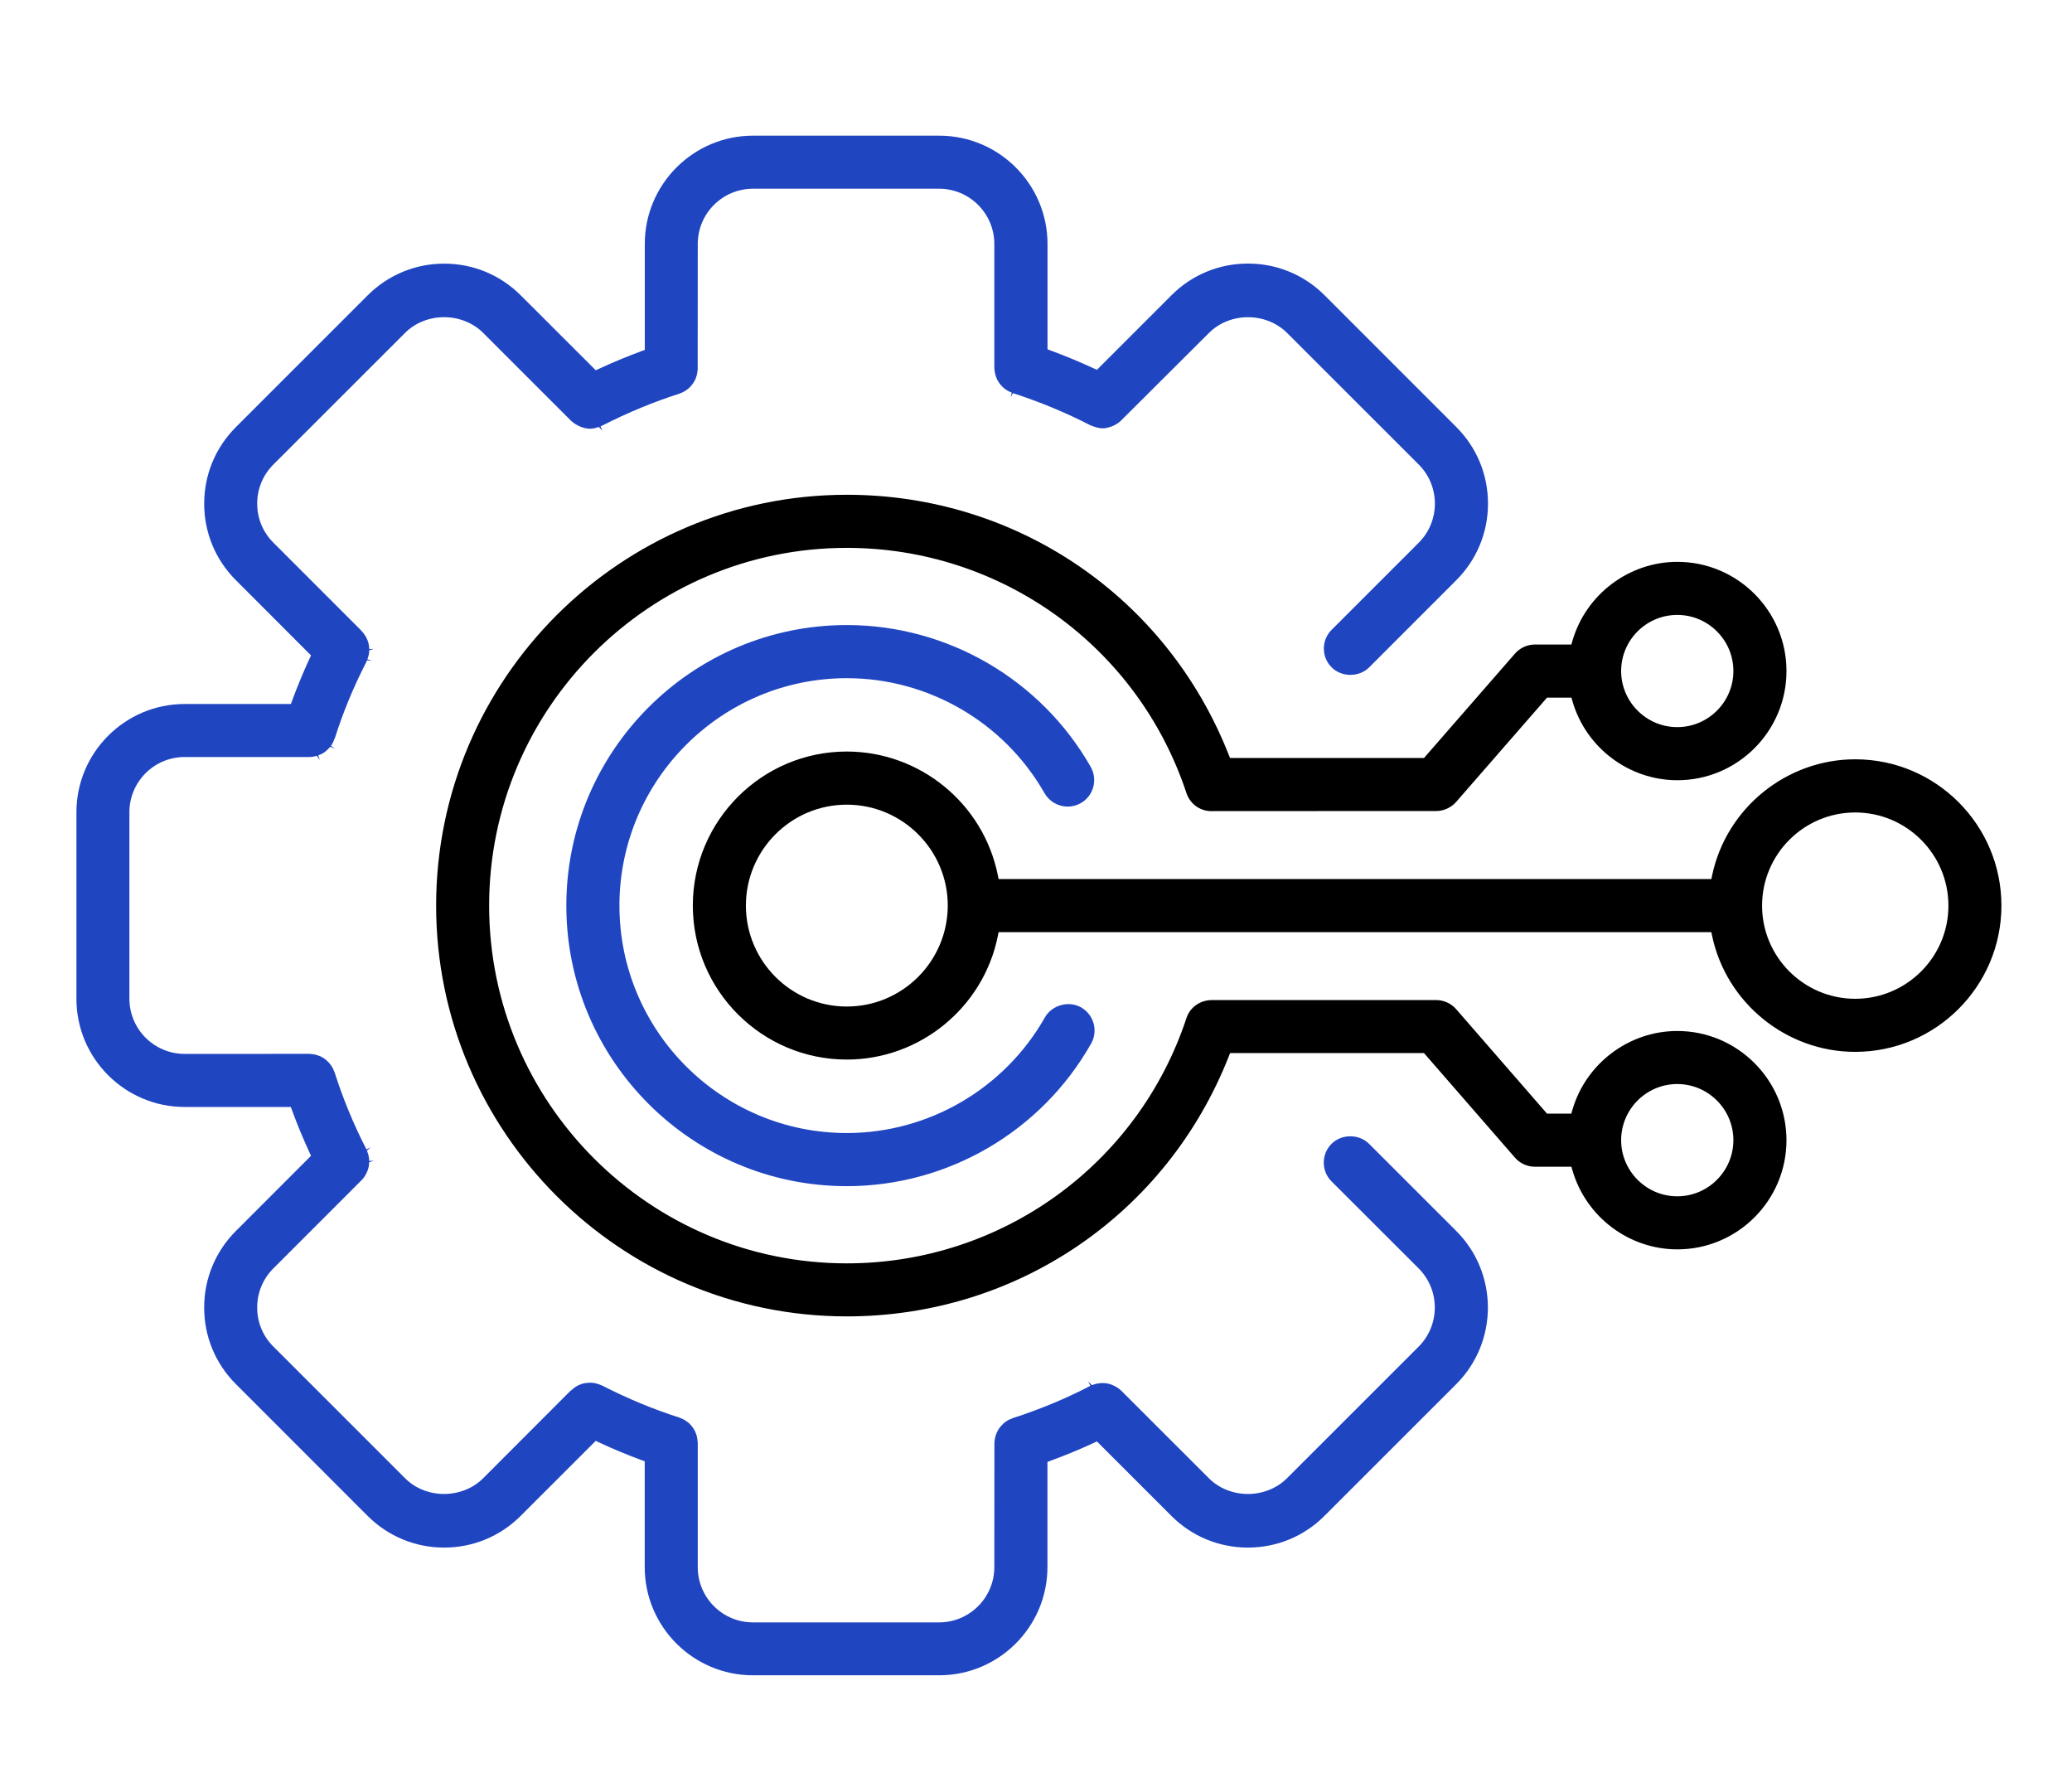
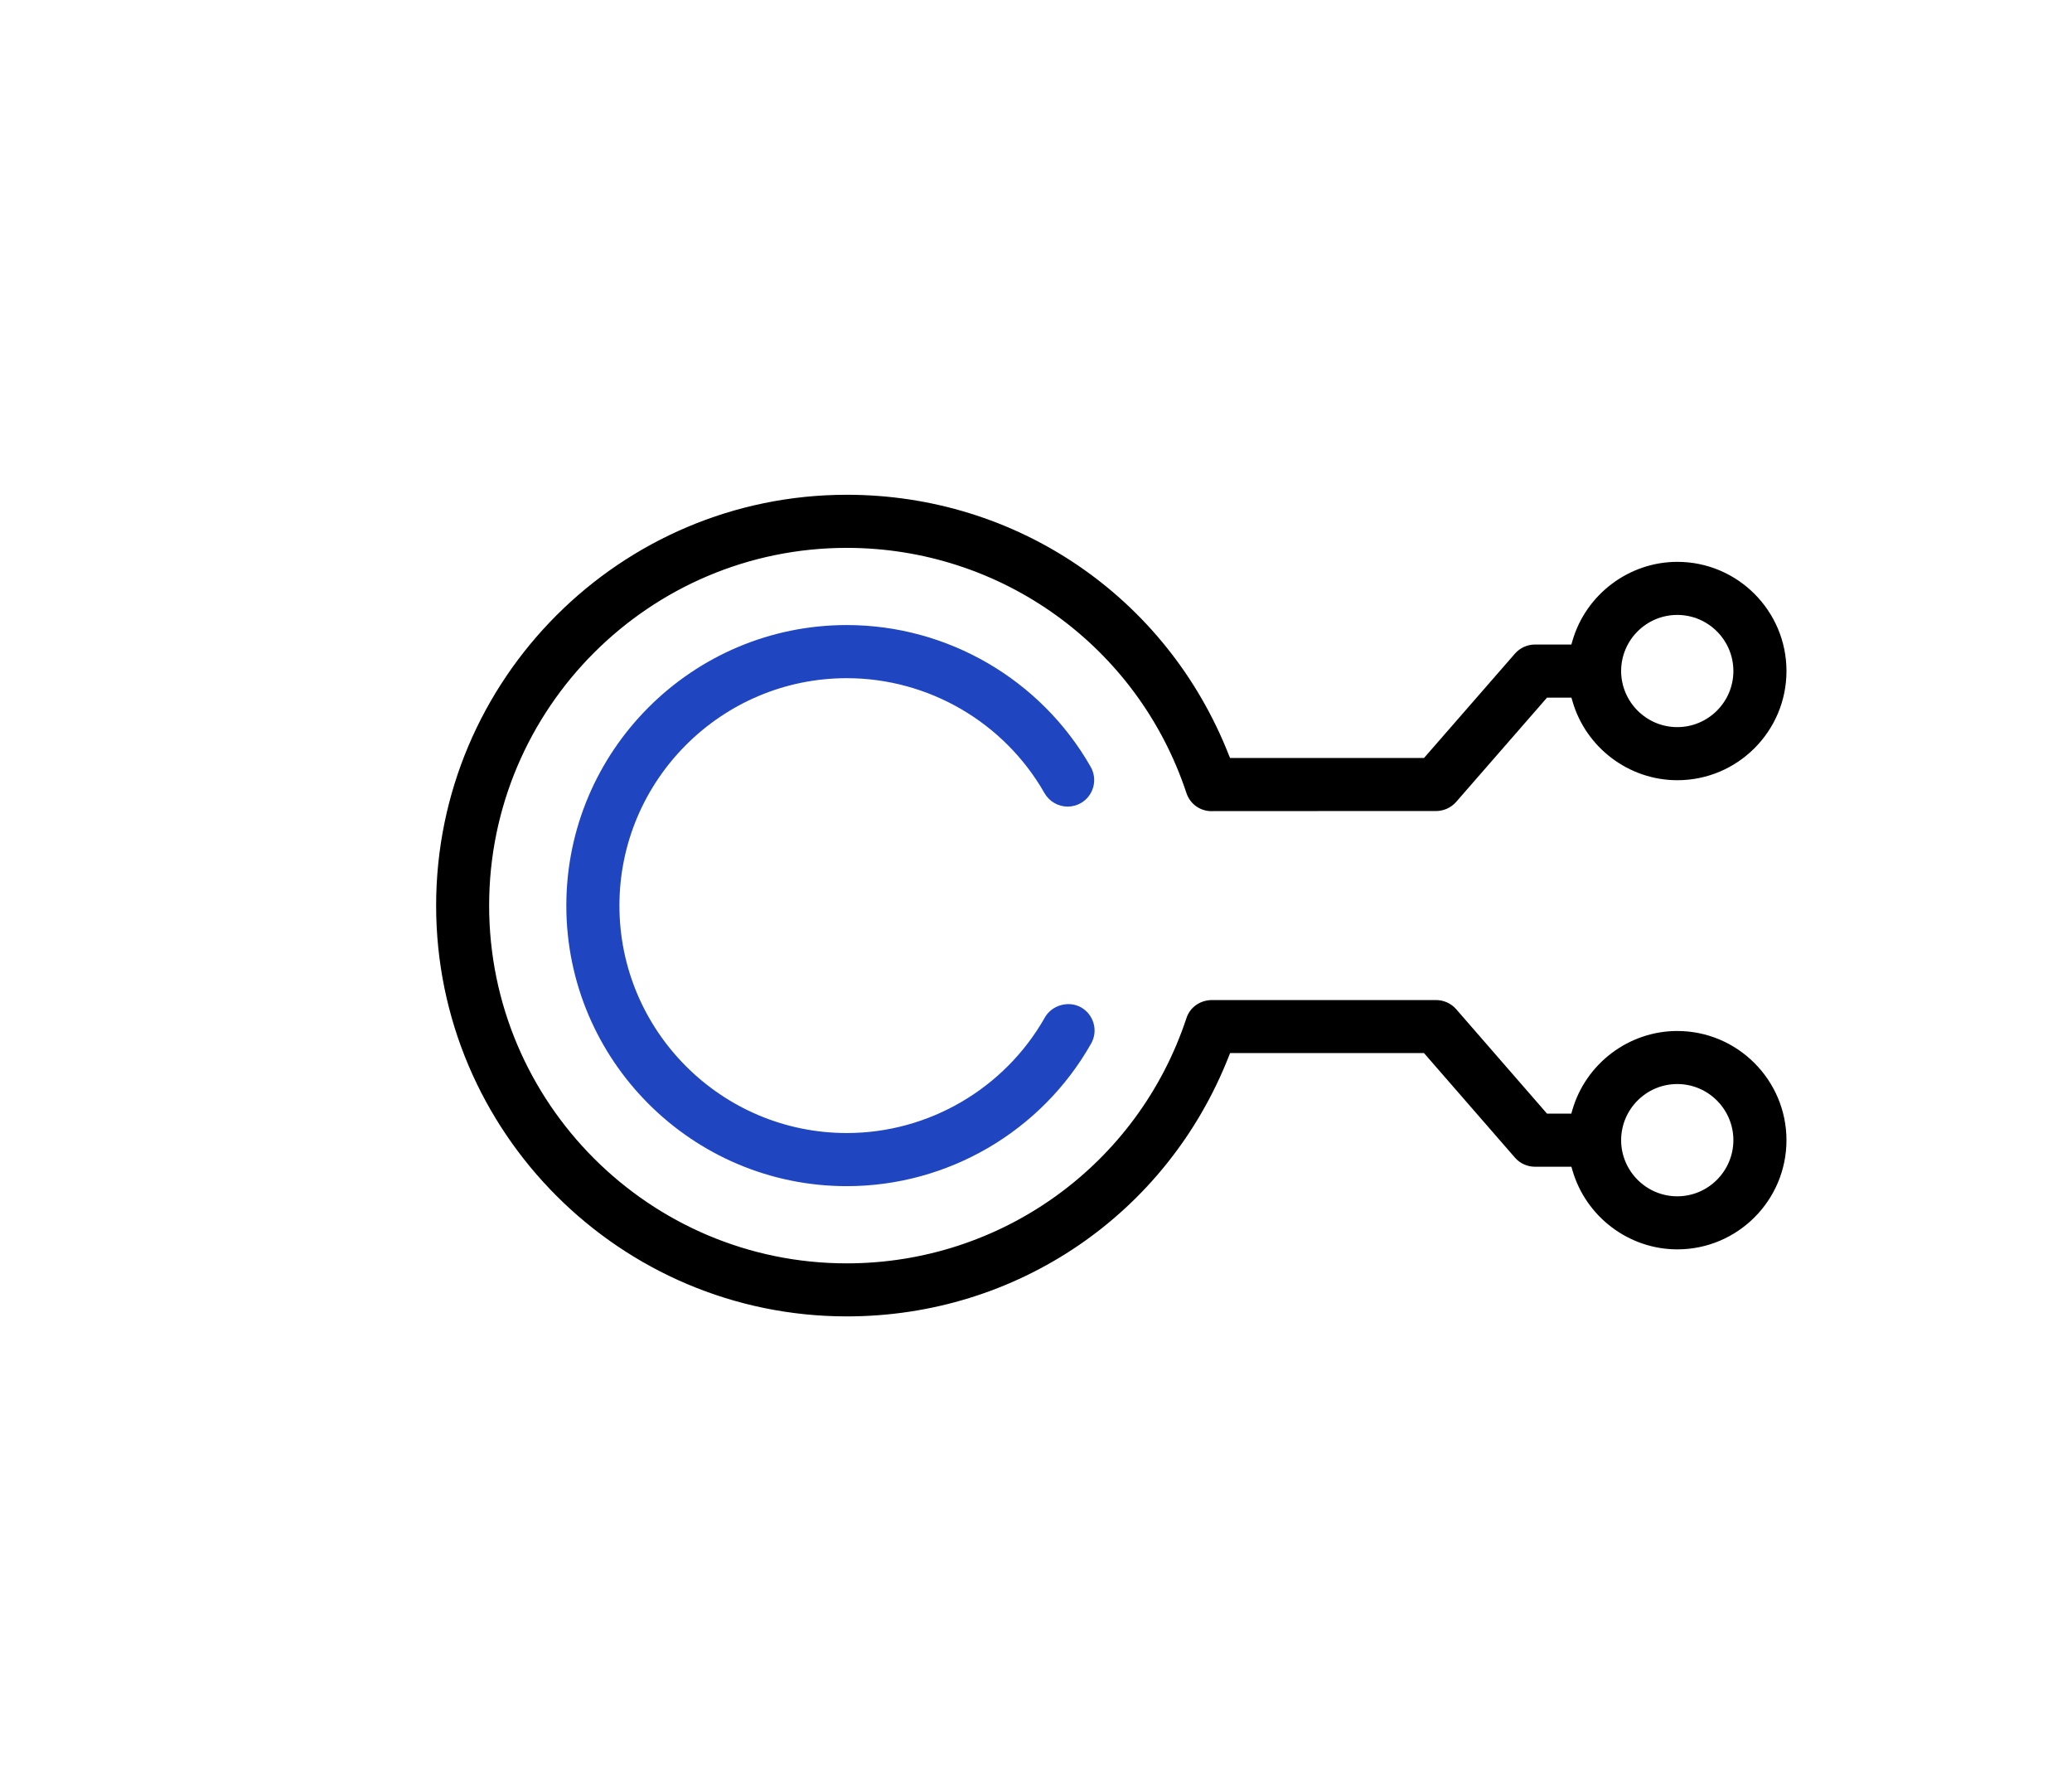
<svg xmlns="http://www.w3.org/2000/svg" version="1.1" id="Layer_1" x="0px" y="0px" width="86.75px" height="74px" viewBox="0 0 86.75 74" enable-background="new 0 0 86.75 74" xml:space="preserve">
  <g id="Layer_2">
-     <path fill="#1F45C1" d="M42.4,59.368c0.002,0.001-0.021,0.015-0.05,0.022c-0.032,0.01-0.059,0.022-0.085,0.036   c-0.054,0.024-0.081,0.041-0.109,0.06c-0.028,0.018-0.058,0.039-0.088,0.063c-0.027,0.02-0.053,0.038-0.076,0.063   c-0.032,0.029-0.054,0.056-0.076,0.08c-0.023,0.026-0.048,0.057-0.069,0.084c-0.02,0.027-0.04,0.062-0.06,0.094   c-0.016,0.025-0.033,0.057-0.048,0.089c-0.014,0.032-0.026,0.063-0.036,0.093c-0.018,0.049-0.027,0.078-0.035,0.109   c-0.008,0.033-0.015,0.064-0.019,0.099c-0.008,0.05-0.012,0.091-0.015,0.132l-0.004,5.217c0,1.271-1.036,2.31-2.31,2.31h-7.797   c-1.272,0-2.309-1.036-2.309-2.31V60.4c-0.007-0.088-0.012-0.125-0.019-0.164c-0.006-0.037-0.011-0.07-0.019-0.103   c-0.009-0.04-0.019-0.067-0.03-0.099c-0.016-0.046-0.028-0.076-0.042-0.105c-0.015-0.031-0.033-0.063-0.051-0.094   c-0.019-0.031-0.039-0.063-0.061-0.094c-0.02-0.027-0.038-0.049-0.058-0.069c-0.035-0.043-0.057-0.063-0.079-0.086   c-0.026-0.021-0.055-0.045-0.084-0.065c-0.033-0.026-0.063-0.047-0.093-0.066c-0.027-0.016-0.057-0.032-0.09-0.049   c-0.03-0.016-0.063-0.03-0.098-0.041l-0.049-0.021c-1.07-0.34-2.157-0.789-3.238-1.343c-0.033-0.011-0.056-0.021-0.078-0.031   c-0.164-0.062-0.286-0.085-0.405-0.085c-0.186,0.004-0.306,0.027-0.416,0.071c-0.014,0.007-0.04,0.019-0.064,0.024   c-0.107,0.05-0.217,0.123-0.306,0.211l-0.052,0.035l-3.656,3.662c-0.418,0.418-1.014,0.655-1.635,0.655   c-0.62,0-1.215-0.237-1.631-0.658l-5.517-5.515c-0.436-0.434-0.676-1.014-0.676-1.631c0-0.619,0.24-1.2,0.676-1.637l3.732-3.733   c0.064-0.072,0.137-0.183,0.19-0.306l0.021-0.049c0.044-0.109,0.068-0.232,0.07-0.361l0.201-0.057l-0.2,0.004   c-0.001-0.123-0.025-0.244-0.07-0.361l-0.025-0.066l0.158-0.146l-0.178,0.093c-0.539-1.052-0.987-2.136-1.331-3.224   c-0.034-0.08-0.051-0.117-0.069-0.156c-0.019-0.037-0.031-0.063-0.046-0.086l-0.052-0.074c-0.033-0.044-0.057-0.073-0.084-0.104   c-0.016-0.02-0.034-0.033-0.054-0.053c-0.05-0.045-0.078-0.066-0.106-0.092c-0.032-0.021-0.059-0.038-0.087-0.055l-0.1-0.055   c-0.018-0.009-0.053-0.021-0.084-0.031c-0.046-0.018-0.076-0.025-0.107-0.033c-0.035-0.012-0.069-0.018-0.105-0.021   c-0.04-0.007-0.076-0.012-0.115-0.013l-0.052-0.005L7.728,44.12c-1.273,0-2.31-1.036-2.31-2.31v-7.808   c0-1.273,1.036-2.31,2.31-2.31h5.22c0.103-0.001,0.196-0.017,0.313-0.05l0.129,0.17l-0.067-0.189   c0.104-0.036,0.193-0.082,0.268-0.135c0.107-0.085,0.175-0.152,0.233-0.227l0.195,0.078l-0.162-0.117   c0.057-0.078,0.104-0.172,0.139-0.277l0.031-0.063c0.329-1.049,0.777-2.131,1.316-3.18l0.02-0.057l0.207,0.02l0,0L15.382,27.6   c0.052-0.137,0.076-0.259,0.077-0.38l0.199-0.055l-0.2,0.004c-0.002-0.128-0.026-0.251-0.07-0.366l-0.021-0.047   c-0.053-0.121-0.125-0.23-0.216-0.326l-0.027-0.034l-3.68-3.681c-0.436-0.434-0.676-1.014-0.676-1.632   c0-0.619,0.24-1.199,0.676-1.634l5.517-5.515c0.416-0.417,1.011-0.656,1.632-0.656c0.62,0,1.216,0.239,1.634,0.656l3.686,3.686   c0.114,0.097,0.21,0.161,0.32,0.211c0.039,0.019,0.065,0.032,0.094,0.042c0.277,0.099,0.469,0.099,0.744,0l0.152,0.156   l-0.081-0.183l0.049-0.018c1.096-0.558,2.183-1.008,3.245-1.344c0.082-0.034,0.118-0.048,0.152-0.065   c0.034-0.017,0.063-0.033,0.095-0.052c0.028-0.017,0.058-0.038,0.083-0.058c0.035-0.027,0.063-0.049,0.092-0.074   c0.019-0.018,0.042-0.043,0.063-0.069c0.033-0.037,0.053-0.058,0.069-0.082c0.026-0.035,0.045-0.065,0.063-0.095   c0.018-0.03,0.036-0.063,0.054-0.097c0.009-0.023,0.024-0.06,0.038-0.097c0.012-0.033,0.022-0.066,0.03-0.1   c0.008-0.034,0.014-0.067,0.019-0.102c0.008-0.044,0.014-0.084,0.017-0.124l0.003-5.258c0-1.273,1.036-2.31,2.309-2.31h7.797   c1.273,0,2.31,1.037,2.31,2.31V15.4c0.003,0.016,0.005,0.034,0.005,0.052c0.002,0.029,0.006,0.068,0.013,0.108   c0.005,0.041,0.012,0.073,0.02,0.105c0.008,0.034,0.018,0.065,0.029,0.095c0.017,0.05,0.03,0.083,0.044,0.114   c0.012,0.023,0.027,0.052,0.044,0.08c0.021,0.035,0.041,0.067,0.063,0.097c0.019,0.027,0.036,0.046,0.054,0.066   c0.038,0.043,0.061,0.068,0.086,0.092c0.024,0.022,0.052,0.046,0.082,0.068c0.028,0.021,0.059,0.043,0.09,0.063   c0.028,0.018,0.055,0.032,0.086,0.046c0.04,0.021,0.074,0.037,0.113,0.051l-0.045,0.198l0,0l0.094-0.177   c1.124,0.363,2.219,0.817,3.246,1.347c0.027,0.008,0.045,0.014,0.063,0.021c0.028,0.013,0.049,0.02,0.069,0.027   c0.298,0.106,0.471,0.101,0.749,0.002l0.072-0.03c0.135-0.063,0.229-0.126,0.311-0.202l3.701-3.688   c0.416-0.417,1.011-0.656,1.632-0.656s1.217,0.239,1.634,0.656l5.518,5.515c0.897,0.901,0.897,2.367,0,3.266l-3.65,3.65   c-0.21,0.209-0.326,0.488-0.326,0.785c0,0.297,0.115,0.576,0.326,0.786c0.419,0.42,1.15,0.421,1.572,0l3.648-3.65   c0.855-0.854,1.326-1.992,1.326-3.205c0-1.212-0.471-2.35-1.326-3.205l-5.516-5.516c-0.855-0.856-1.994-1.328-3.206-1.328   s-2.351,0.471-3.204,1.328l-3.119,3.119L45.8,15.425c-0.587-0.272-1.196-0.525-1.813-0.752l-0.13-0.048v-4.412   c0-2.5-2.033-4.533-4.533-4.533h-7.797c-2.499,0-4.531,2.033-4.531,4.533v4.437l-0.132,0.048c-0.603,0.221-1.206,0.472-1.794,0.745   l-0.126,0.059l-3.141-3.137c-0.856-0.856-1.994-1.328-3.205-1.328c-1.21,0-2.348,0.472-3.205,1.328L9.877,17.88   c-0.856,0.855-1.328,1.994-1.328,3.206s0.472,2.35,1.328,3.204l3.145,3.148l-0.059,0.126c-0.273,0.593-0.521,1.191-0.736,1.777   l-0.048,0.131H7.732c-2.499,0-4.532,2.033-4.532,4.533v7.808c0,2.498,2.033,4.529,4.532,4.529h4.444l0.048,0.131   c0.221,0.604,0.47,1.203,0.739,1.786l0.059,0.127l-3.146,3.148c-0.856,0.856-1.328,1.995-1.328,3.206   c0,1.212,0.472,2.35,1.328,3.203l5.514,5.517c0.858,0.856,1.996,1.328,3.205,1.328c1.21,0,2.348-0.472,3.205-1.328l3.141-3.14   l0.127,0.06c0.593,0.277,1.196,0.528,1.793,0.747l0.132,0.048v4.429c0,2.498,2.032,4.53,4.531,4.53h7.797   c2.5,0,4.533-2.032,4.533-4.53v-4.4l0.13-0.051c0.649-0.239,1.244-0.485,1.813-0.75l0.127-0.06l3.118,3.117   c0.855,0.856,1.994,1.328,3.205,1.328s2.352-0.472,3.206-1.328l5.519-5.517c1.764-1.768,1.764-4.644-0.002-6.409l-3.65-3.649   c-0.42-0.42-1.151-0.42-1.571,0c-0.435,0.434-0.435,1.141,0,1.573l3.651,3.647c0.896,0.899,0.896,2.364,0,3.266l-5.519,5.516   c-0.418,0.418-1.014,0.657-1.635,0.657s-1.216-0.239-1.632-0.658l-3.668-3.665c-0.111-0.103-0.223-0.174-0.346-0.228l-0.049-0.021   c-0.113-0.046-0.236-0.068-0.365-0.072c-0.174,0.002-0.293,0.023-0.412,0.069l-0.057,0.021l-0.154-0.154c0,0,0,0,0,0.001   l0.088,0.18C44.607,58.559,43.514,59.011,42.4,59.368z" />
-     <path fill="#A01D20" d="M29.414,15.455L29.414,15.455L29.414,15.455z" />
    <path fill="#1F45C1" d="M35.453,26.167c-6.475,0-11.742,5.269-11.742,11.746c0,6.476,5.268,11.744,11.742,11.744   c4.227,0,8.146-2.286,10.229-5.968c0.146-0.258,0.186-0.56,0.104-0.846c-0.079-0.285-0.265-0.521-0.522-0.67   c-0.52-0.295-1.225-0.095-1.516,0.419c-1.691,2.984-4.869,4.841-8.295,4.841c-5.248,0-9.519-4.271-9.519-9.521   s4.271-9.521,9.519-9.521c3.414,0,6.587,1.844,8.278,4.813c0.199,0.347,0.569,0.563,0.97,0.563c0.191,0,0.382-0.051,0.55-0.146   c0.257-0.146,0.442-0.385,0.521-0.672c0.078-0.286,0.039-0.586-0.106-0.844C43.577,28.441,39.665,26.167,35.453,26.167z" />
-     <path d="M77.674,31.787c-2.877,0-5.396,2.042-5.99,4.855l-0.033,0.159H41.809l-0.032-0.161c-0.602-3-3.262-5.178-6.323-5.178   c-3.555,0-6.447,2.893-6.447,6.449c0,3.555,2.893,6.446,6.447,6.446c3.059,0,5.719-2.176,6.323-5.174l0.032-0.16H71.65l0.033,0.158   c0.596,2.813,3.114,4.854,5.988,4.854c3.377,0,6.124-2.747,6.124-6.124S81.051,31.787,77.674,31.787z M35.453,42.137   c-2.329,0-4.224-1.896-4.224-4.225c0-2.33,1.895-4.226,4.224-4.226s4.226,1.894,4.228,4.22   C39.679,40.243,37.782,42.137,35.453,42.137z M77.674,41.813c-2.15,0-3.9-1.75-3.9-3.898c0-2.152,1.75-3.902,3.9-3.902   c2.151,0,3.902,1.75,3.902,3.902C81.576,40.063,79.825,41.813,77.674,41.813z" />
    <path d="M70.223,43.161c-2.025,0-3.832,1.362-4.394,3.315l-0.042,0.145H64.77l-3.806-4.376c-0.211-0.24-0.519-0.379-0.841-0.379   h-9.372c-0.506,0-0.931,0.304-1.077,0.756c-2.033,6.142-7.749,10.267-14.222,10.267c-8.256,0-14.973-6.72-14.973-14.977   c0-8.258,6.717-14.976,14.973-14.976c6.473,0,12.188,4.124,14.221,10.263c0.16,0.482,0.617,0.797,1.146,0.756l9.306-0.002   c0.319,0,0.628-0.139,0.841-0.382l3.805-4.366h1.021l0.042,0.145c0.561,1.951,2.365,3.313,4.393,3.313   c2.521,0,4.569-2.051,4.569-4.57c0-2.521-2.05-4.572-4.569-4.572c-2.027,0-3.834,1.364-4.395,3.316l-0.042,0.145h-1.522   c-0.322,0-0.629,0.139-0.84,0.381l-3.807,4.368h-8.121l-0.053-0.127c-2.604-6.616-8.881-10.891-15.991-10.891   c-9.482,0-17.196,7.715-17.196,17.199c0,9.482,7.714,17.197,17.196,17.197c7.113,0,13.394-4.276,15.995-10.896l0.05-0.127h8.119   l3.807,4.376c0.21,0.243,0.519,0.382,0.841,0.382h1.524l0.042,0.146c0.563,1.951,2.365,3.313,4.393,3.313   c2.521,0,4.569-2.05,4.569-4.57C74.794,45.213,72.743,43.161,70.223,43.161z M70.223,25.743c1.295,0,2.35,1.054,2.35,2.349   c0,1.294-1.055,2.348-2.35,2.348c-1.291,0-2.347-1.053-2.35-2.346C67.873,26.796,68.928,25.743,70.223,25.743z M70.223,50.082   c-1.291,0-2.347-1.053-2.35-2.346c0-1.299,1.055-2.354,2.35-2.354s2.35,1.056,2.35,2.351C72.57,49.027,71.518,50.082,70.223,50.082   z" />
  </g>
  <g id="Layer_3">
</g>
</svg>